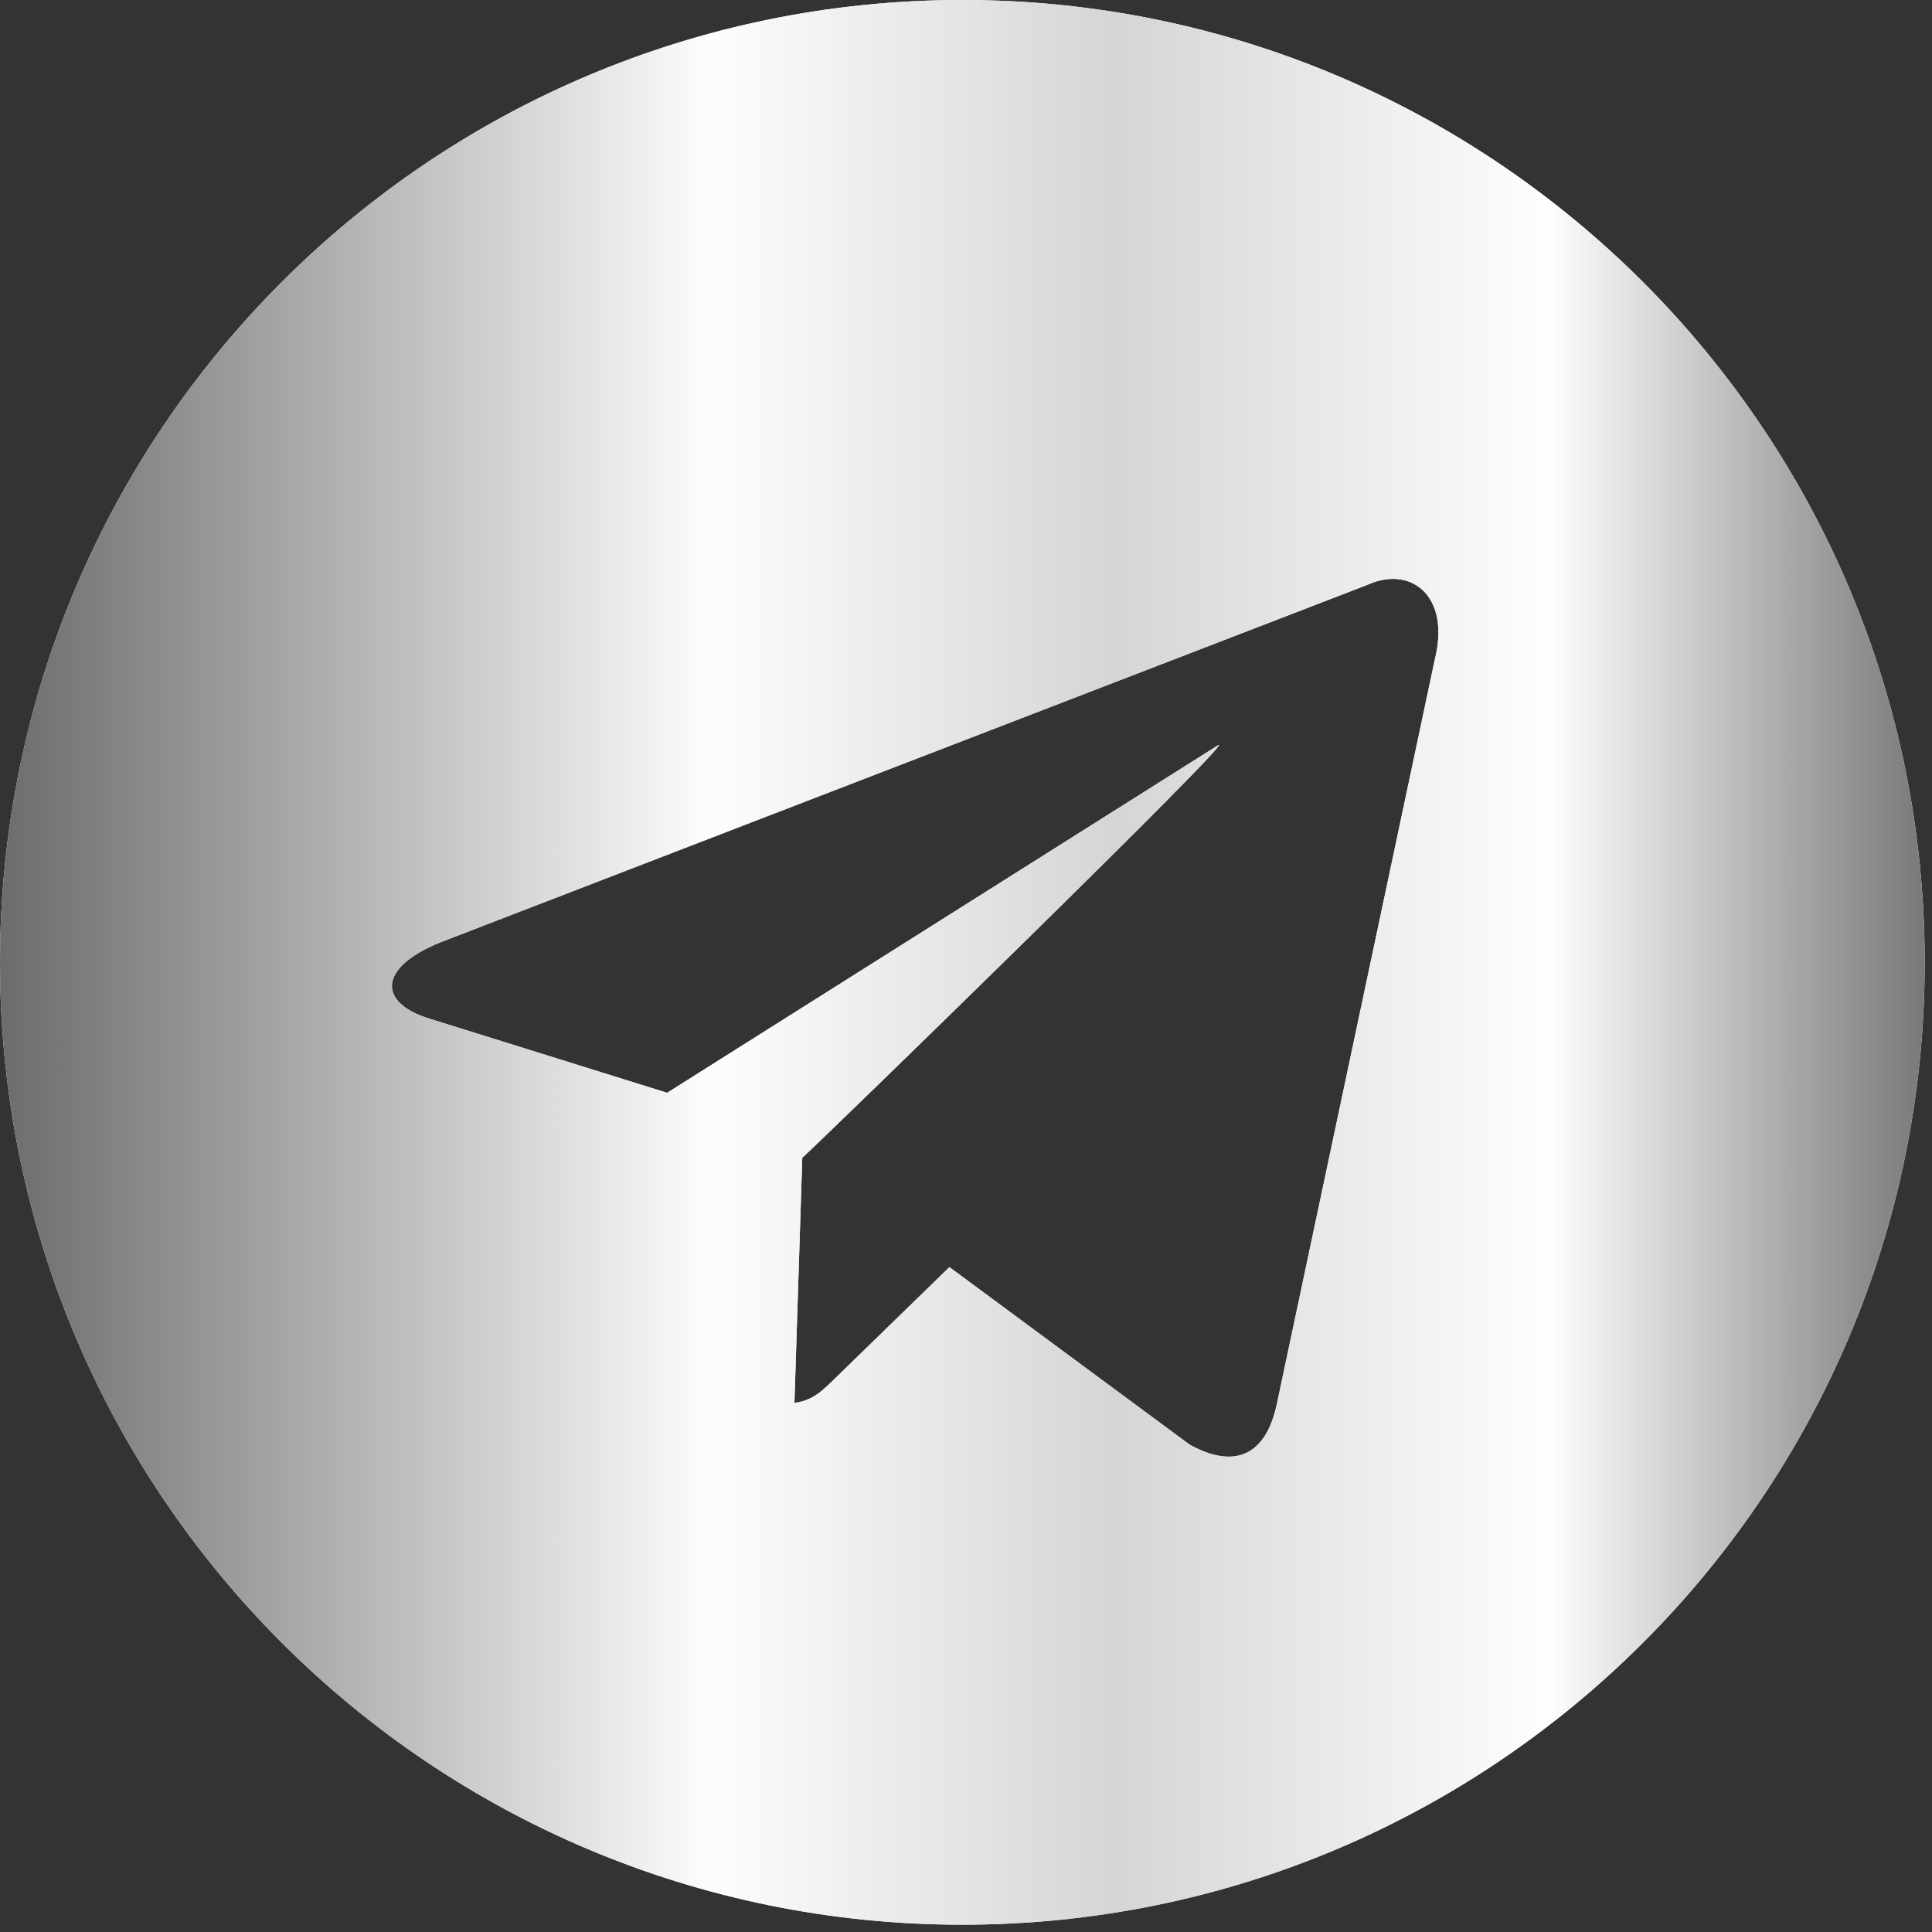
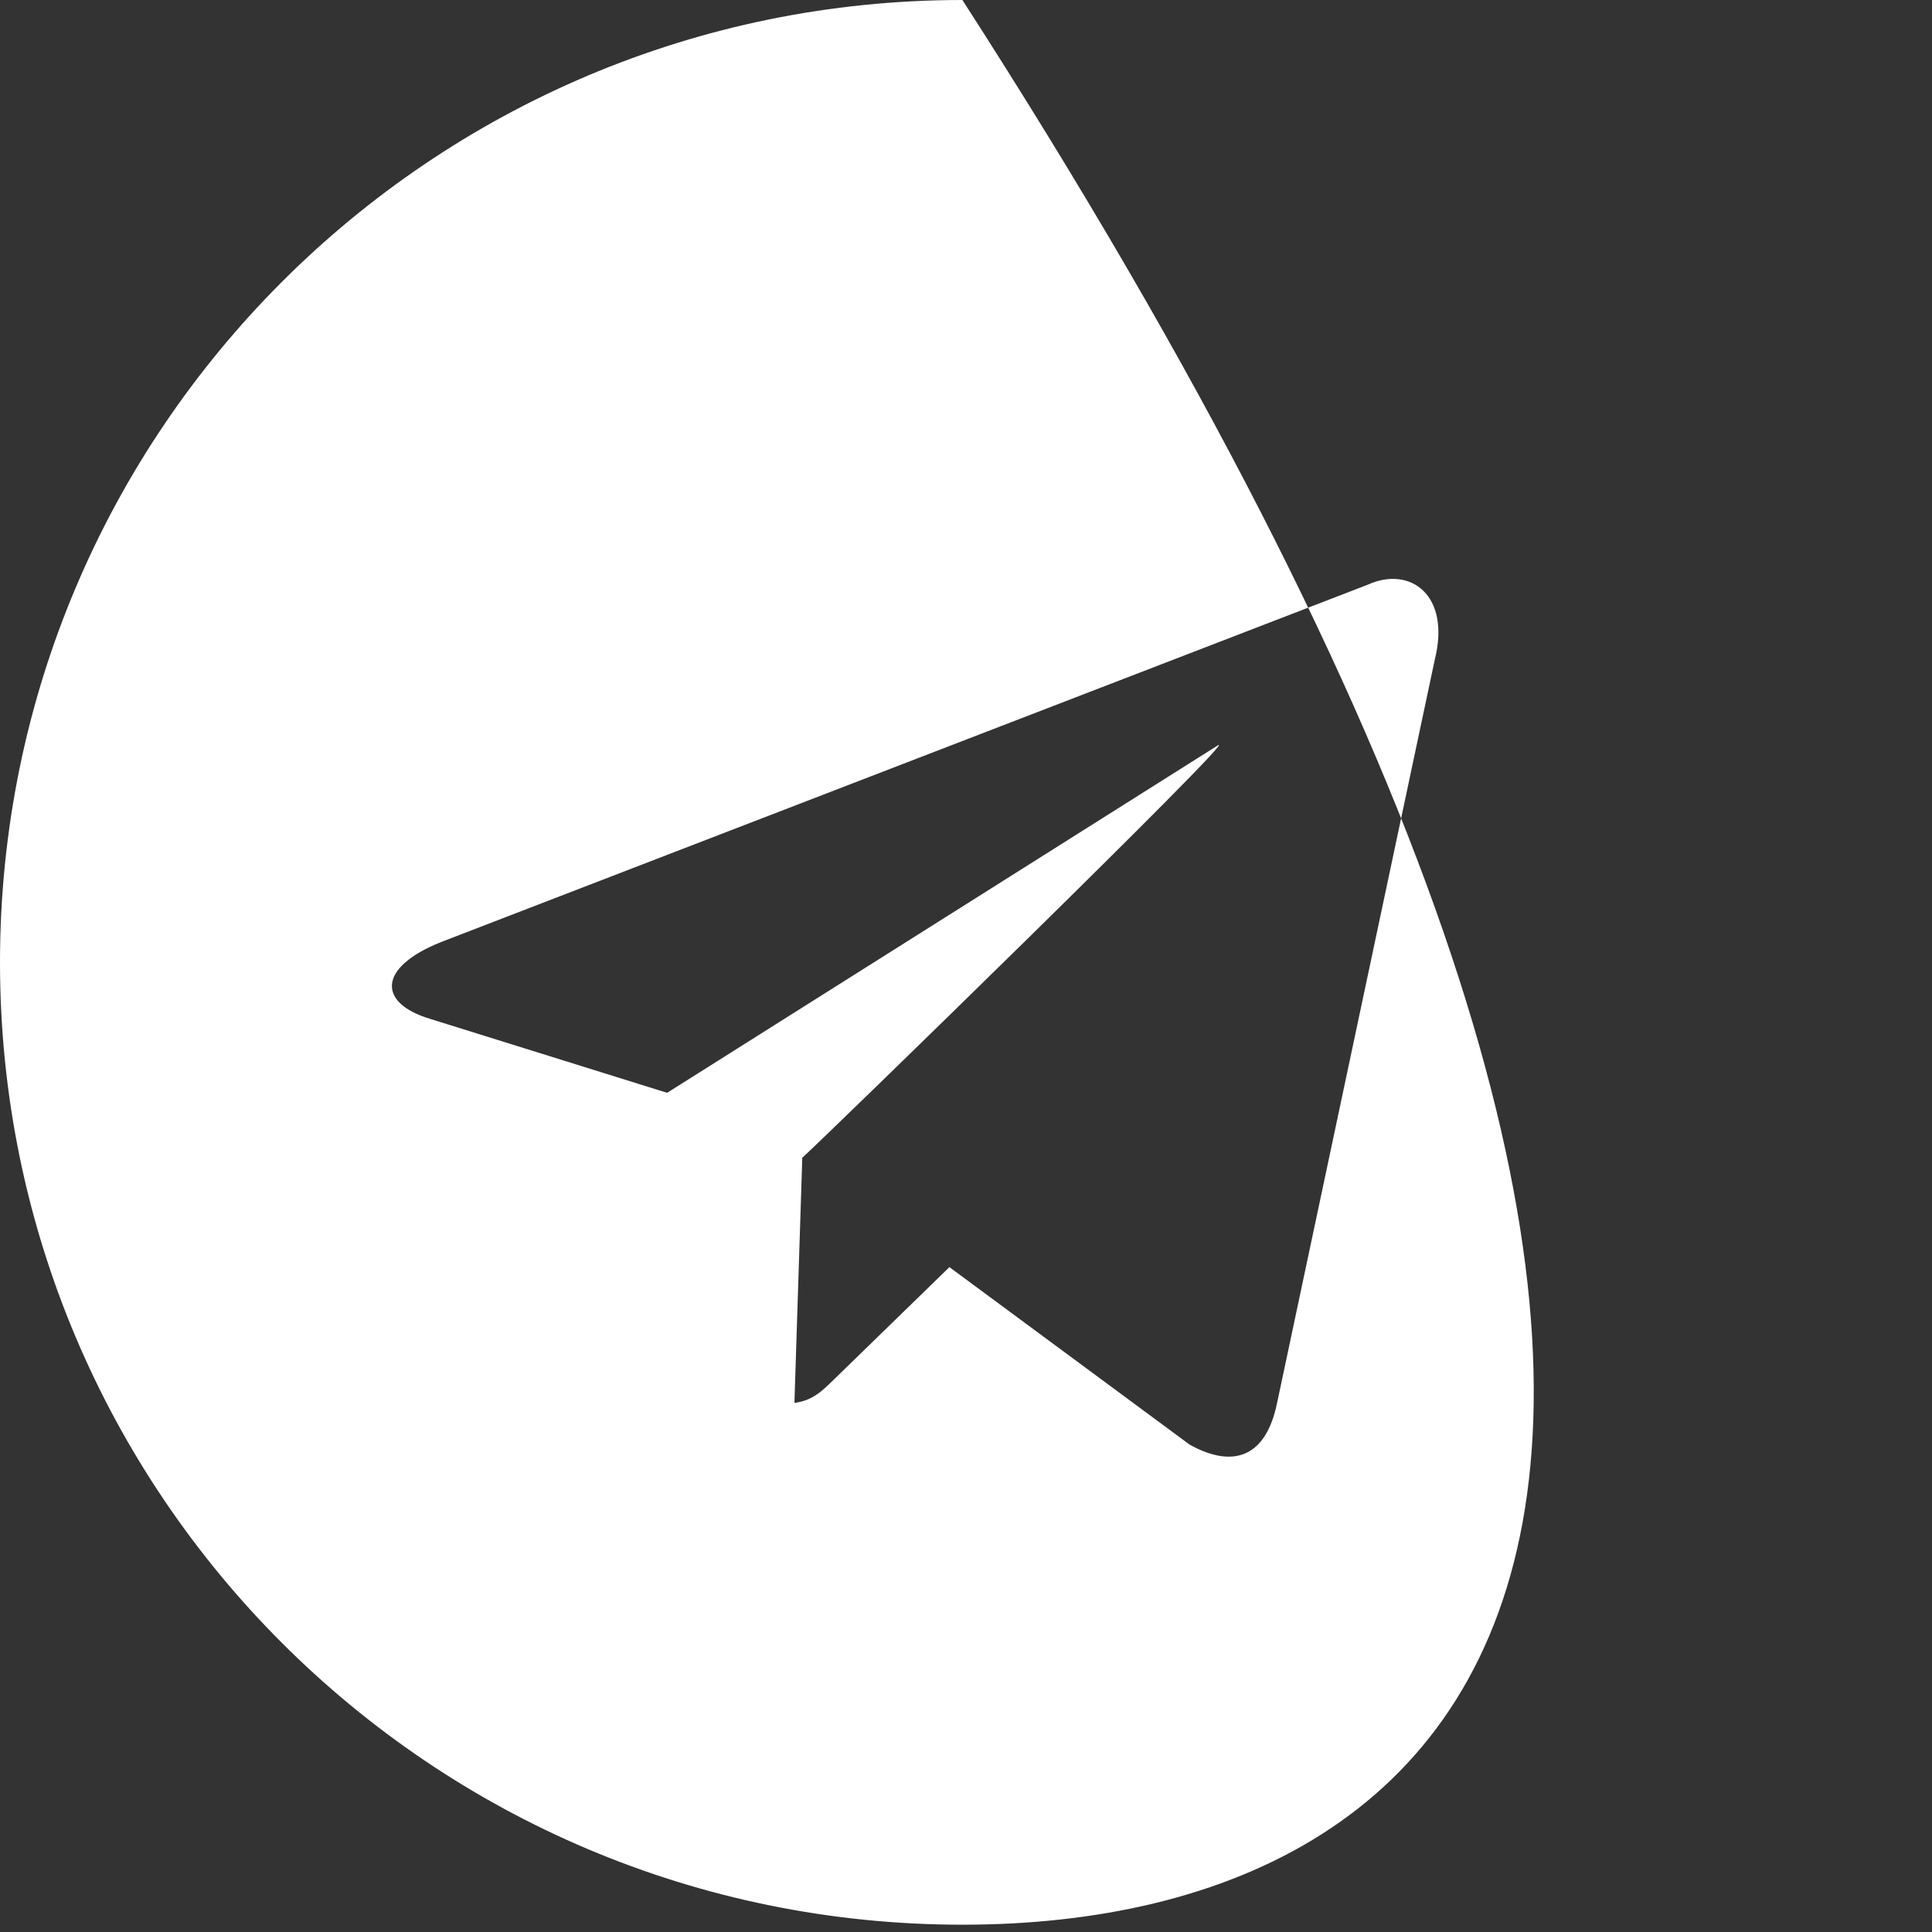
<svg xmlns="http://www.w3.org/2000/svg" width="36" height="36" viewBox="0 0 36 36" fill="none">
  <rect x="0" y="0" width="36" height="36" fill="#333333" stroke="none" />
-   <path d="M17.933 0C27.836 0 35.864 8.029 35.864 17.933C35.864 27.836 27.836 35.864 17.933 35.864C8.029 35.864 0 27.836 0 17.933C0 8.029 8.029 0 17.933 0ZM26.735 12.292C27.037 11.085 26.275 10.536 25.486 10.895L8.213 17.556C7.034 18.029 7.041 18.686 7.998 18.98L12.431 20.363L22.693 13.889C23.178 13.595 15.312 21.252 14.942 21.58L14.949 21.585L14.803 26.141C15.144 26.098 15.323 25.915 15.542 25.702L17.691 23.611L22.169 26.92C22.994 27.375 23.588 27.139 23.794 26.154L26.735 12.292Z" fill="white" />
-   <path d="M17.933 0C27.836 0 35.864 8.029 35.864 17.933C35.864 27.836 27.836 35.864 17.933 35.864C8.029 35.864 0 27.836 0 17.933C0 8.029 8.029 0 17.933 0ZM26.735 12.292C27.037 11.085 26.275 10.536 25.486 10.895L8.213 17.556C7.034 18.029 7.041 18.686 7.998 18.98L12.431 20.363L22.693 13.889C23.178 13.595 15.312 21.252 14.942 21.58L14.949 21.585L14.803 26.141C15.144 26.098 15.323 25.915 15.542 25.702L17.691 23.611L22.169 26.92C22.994 27.375 23.588 27.139 23.794 26.154L26.735 12.292Z" fill="url(#paint0_linear_2174_1260)" />
+   <path d="M17.933 0C35.864 27.836 27.836 35.864 17.933 35.864C8.029 35.864 0 27.836 0 17.933C0 8.029 8.029 0 17.933 0ZM26.735 12.292C27.037 11.085 26.275 10.536 25.486 10.895L8.213 17.556C7.034 18.029 7.041 18.686 7.998 18.98L12.431 20.363L22.693 13.889C23.178 13.595 15.312 21.252 14.942 21.58L14.949 21.585L14.803 26.141C15.144 26.098 15.323 25.915 15.542 25.702L17.691 23.611L22.169 26.92C22.994 27.375 23.588 27.139 23.794 26.154L26.735 12.292Z" fill="white" />
  <defs>
    <linearGradient id="paint0_linear_2174_1260" x1="0" y1="17.932" x2="35.864" y2="17.932" gradientUnits="userSpaceOnUse">
      <stop stop-color="#6B6C6E" />
      <stop offset="0.37" stop-color="#FDFDFD" />
      <stop offset="0.58" stop-color="#D4D5D7" />
      <stop offset="0.805" stop-color="#FEFEFE" />
      <stop offset="1" stop-color="#797979" />
    </linearGradient>
  </defs>
</svg>